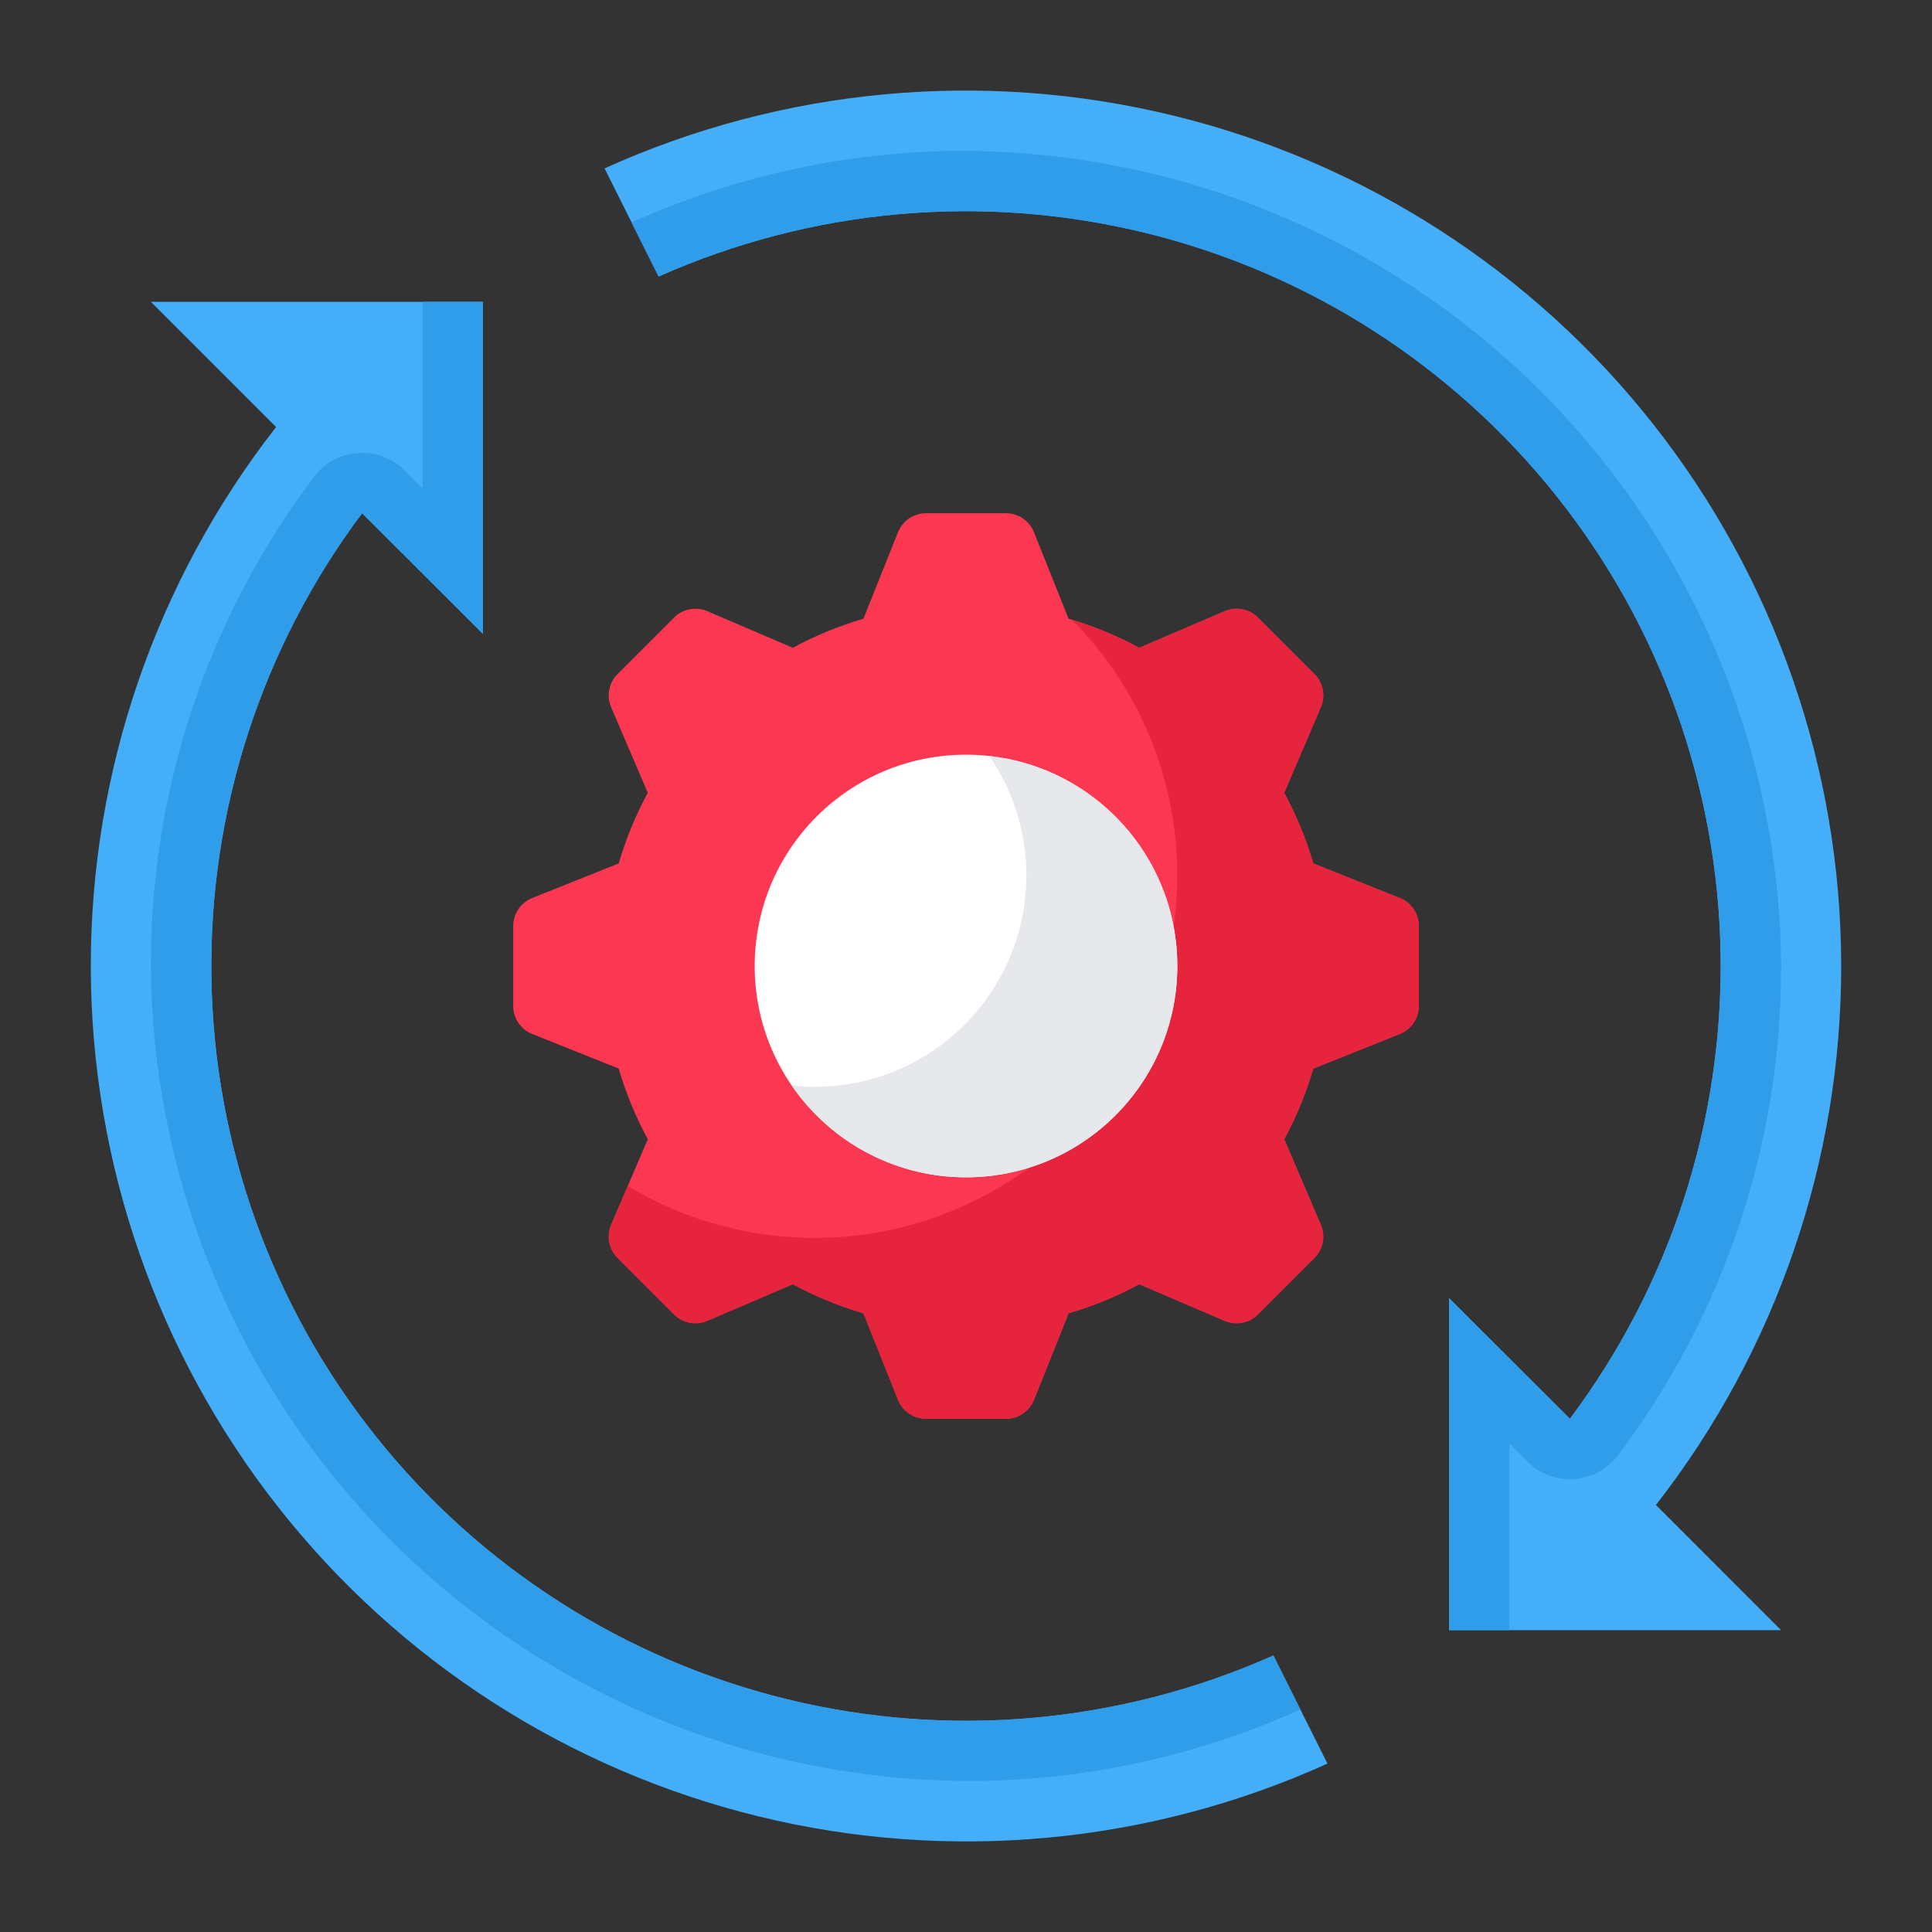
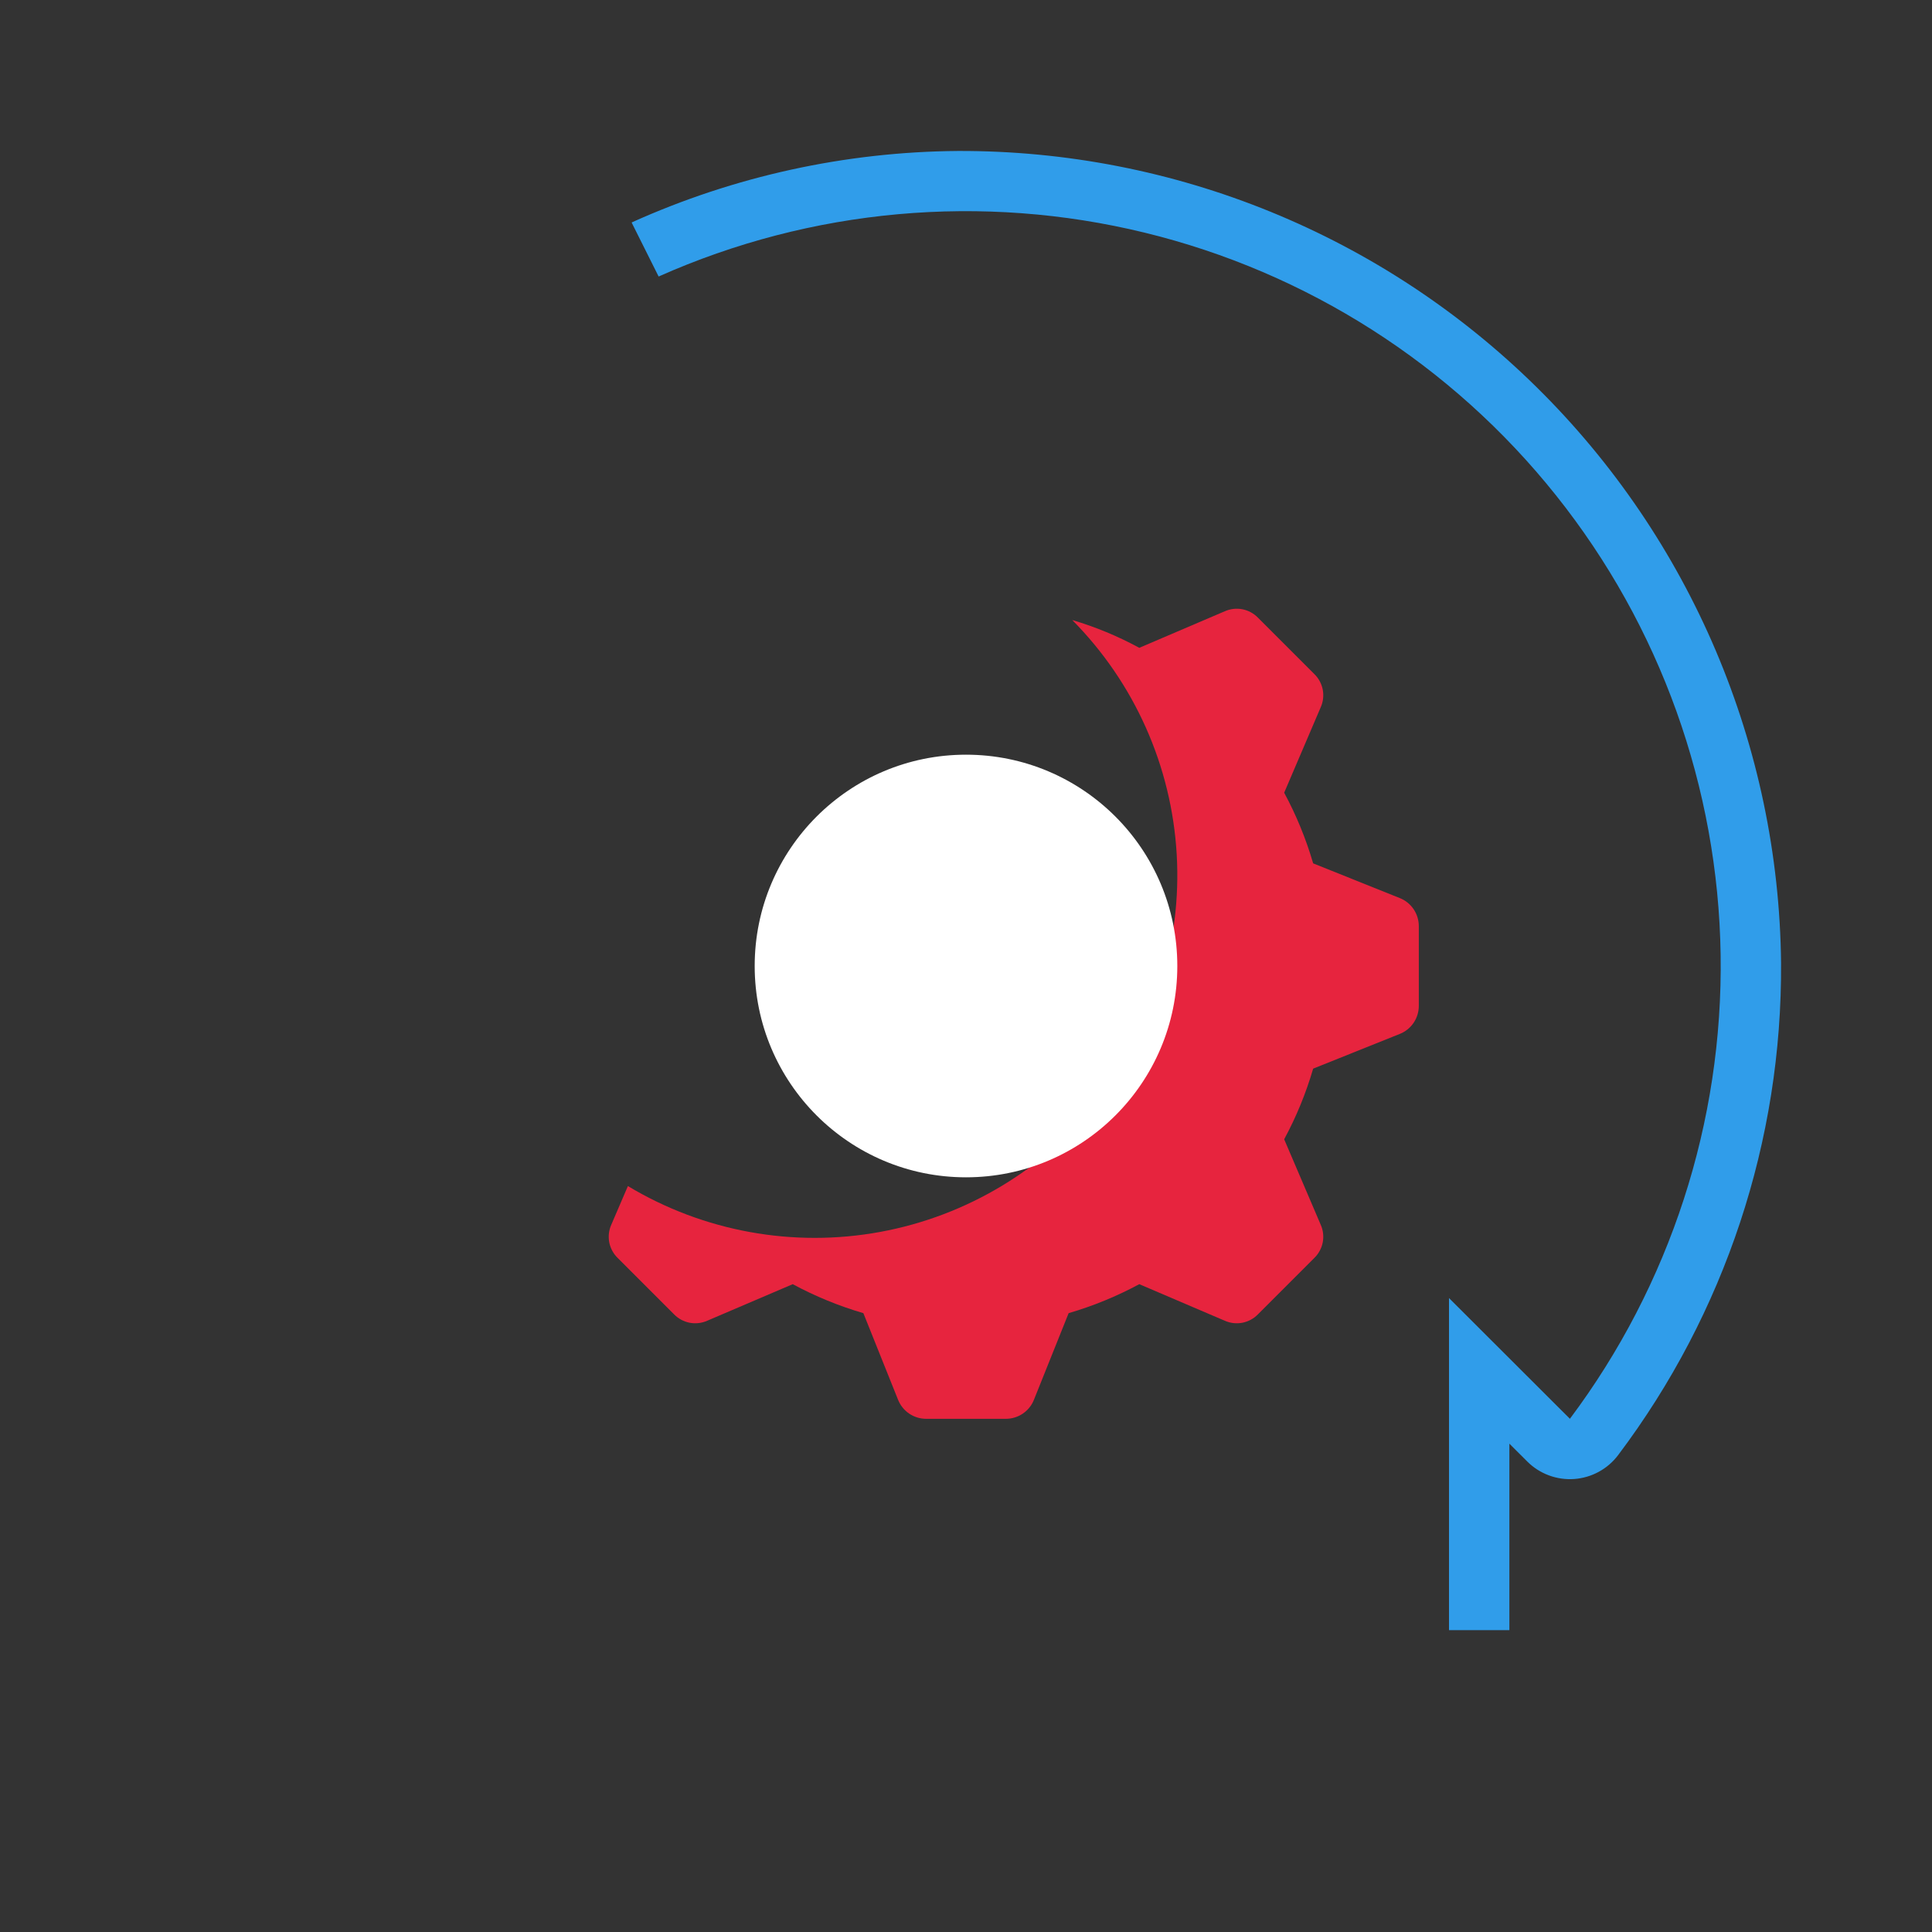
<svg xmlns="http://www.w3.org/2000/svg" width="64" height="64" viewBox="0 0 64 64" fill="none">
  <rect x="0" y="0" width="64" height="64" fill="#333333" stroke="none" />
-   <path d="M47 33.323V30.677C47 30.477 46.94 30.282 46.828 30.116C46.716 29.951 46.557 29.823 46.371 29.748L43.504 28.602C43.267 27.79 42.944 27.005 42.541 26.262L43.754 23.43C43.833 23.246 43.855 23.043 43.817 22.847C43.779 22.651 43.683 22.47 43.542 22.329L41.671 20.458C41.53 20.317 41.349 20.221 41.153 20.183C40.957 20.145 40.754 20.167 40.57 20.246L37.738 21.459C36.995 21.056 36.21 20.733 35.398 20.496L34.251 17.629C34.177 17.443 34.049 17.284 33.884 17.172C33.718 17.06 33.523 17 33.323 17H30.677C30.477 17 30.282 17.06 30.116 17.172C29.951 17.284 29.823 17.443 29.748 17.629L28.602 20.496C27.79 20.733 27.005 21.056 26.262 21.459L23.43 20.246C23.246 20.167 23.043 20.145 22.847 20.183C22.651 20.221 22.47 20.317 22.329 20.458L20.458 22.329C20.317 22.47 20.221 22.651 20.183 22.847C20.145 23.043 20.167 23.246 20.246 23.43L21.459 26.262C21.056 27.005 20.733 27.79 20.496 28.602L17.629 29.749C17.443 29.823 17.284 29.951 17.172 30.116C17.06 30.282 17 30.477 17 30.677V33.323C17 33.523 17.06 33.718 17.172 33.884C17.284 34.049 17.443 34.177 17.629 34.252L20.496 35.398C20.733 36.21 21.056 36.995 21.459 37.738L20.246 40.57C20.167 40.754 20.145 40.957 20.183 41.153C20.221 41.349 20.317 41.53 20.458 41.671L22.329 43.542C22.47 43.683 22.651 43.779 22.847 43.817C23.043 43.855 23.246 43.833 23.43 43.754L26.262 42.541C27.005 42.944 27.79 43.267 28.602 43.504L29.749 46.371C29.823 46.557 29.951 46.716 30.116 46.828C30.282 46.94 30.477 47 30.677 47H33.323C33.523 47 33.718 46.94 33.884 46.828C34.049 46.716 34.177 46.557 34.252 46.371L35.398 43.504C36.21 43.267 36.995 42.944 37.738 42.541L40.57 43.754C40.754 43.833 40.957 43.855 41.153 43.817C41.349 43.779 41.53 43.683 41.671 43.542L43.542 41.671C43.684 41.53 43.779 41.349 43.817 41.153C43.855 40.957 43.833 40.754 43.754 40.57L42.541 37.738C42.944 36.995 43.267 36.21 43.504 35.398L46.371 34.251C46.557 34.177 46.716 34.049 46.828 33.883C46.94 33.718 47 33.523 47 33.323Z" fill="#FB3752" />
  <path d="M47 30.68V33.32C47 33.52 46.94 33.716 46.828 33.882C46.716 34.047 46.556 34.176 46.37 34.25L43.5 35.4C43.263 36.212 42.942 36.996 42.54 37.74L43.75 40.57C43.832 40.753 43.855 40.956 43.818 41.153C43.78 41.349 43.683 41.53 43.54 41.67L41.67 43.54C41.53 43.683 41.35 43.78 41.153 43.818C40.956 43.855 40.753 43.831 40.57 43.75L37.74 42.54C36.996 42.941 36.212 43.263 35.4 43.5L34.25 46.37C34.176 46.556 34.048 46.715 33.882 46.828C33.716 46.94 33.52 47 33.32 47H30.68C30.48 47 30.284 46.94 30.118 46.828C29.952 46.715 29.824 46.556 29.75 46.37L28.6 43.5C27.788 43.263 27.004 42.941 26.26 42.54L23.43 43.75C23.247 43.831 23.044 43.855 22.847 43.818C22.65 43.78 22.47 43.683 22.33 43.54L20.46 41.67C20.317 41.53 20.22 41.349 20.182 41.153C20.145 40.956 20.168 40.753 20.25 40.57L20.8 39.29C23.309 40.798 26.283 41.338 29.162 40.808C32.042 40.278 34.628 38.715 36.436 36.412C38.244 34.109 39.149 31.226 38.98 28.303C38.811 25.38 37.581 22.619 35.52 20.54C36.29 20.767 37.035 21.076 37.74 21.46L40.57 20.25C40.753 20.168 40.956 20.145 41.153 20.182C41.35 20.22 41.53 20.317 41.67 20.46L43.54 22.33C43.683 22.47 43.78 22.65 43.818 22.847C43.855 23.044 43.832 23.247 43.75 23.43L42.54 26.26C42.942 27.004 43.263 27.788 43.5 28.6L46.37 29.75C46.556 29.824 46.716 29.952 46.828 30.118C46.94 30.284 47 30.48 47 30.68Z" fill="#E7243E" />
  <path d="M32 39C35.866 39 39 35.866 39 32C39 28.134 35.866 25 32 25C28.134 25 25 28.134 25 32C25 35.866 28.134 39 32 39Z" fill="white" />
-   <path d="M39 32C39 33.495 38.521 34.951 37.633 36.155C36.745 37.358 35.495 38.246 34.067 38.688C32.638 39.129 31.105 39.102 29.693 38.609C28.281 38.116 27.064 37.184 26.22 35.95C26.478 35.986 26.739 36.003 27 36C28.274 36 29.523 35.652 30.614 34.994C31.705 34.336 32.596 33.393 33.19 32.267C33.785 31.14 34.061 29.873 33.989 28.601C33.916 27.33 33.498 26.102 32.78 25.05C34.491 25.238 36.073 26.051 37.221 27.334C38.369 28.617 39.002 30.278 39 32Z" fill="#E6E8EB" />
-   <path d="M16 21V10H5L9.15 14.15L9.139 14.154C5.152 19.268 2.993 25.571 3.008 32.056C3.023 38.541 5.21 44.834 9.22 49.93C13.23 55.026 18.832 58.631 25.132 60.171C31.431 61.71 38.065 61.094 43.973 58.422L42.182 54.84C37.124 57.093 31.462 57.603 26.083 56.291C20.703 54.98 15.912 51.92 12.459 47.592C9.006 43.263 7.087 37.911 7.003 32.375C6.919 26.839 8.675 21.432 11.995 17.001L16 21Z" fill="#44AEF9" />
-   <path d="M48 43V54H59L54.85 49.849L54.861 49.846C58.848 44.731 61.007 38.429 60.992 31.944C60.977 25.459 58.79 19.166 54.78 14.07C50.77 8.974 45.168 5.368 38.868 3.829C32.569 2.29 25.936 2.906 20.027 5.578L21.818 9.16C26.876 6.907 32.538 6.397 37.917 7.708C43.297 9.02 48.088 12.08 51.541 16.408C54.994 20.736 56.913 26.088 56.997 31.624C57.081 37.161 55.325 42.568 52.005 46.999L48 43Z" fill="#44AEF9" />
-   <path d="M43.073 56.622L42.182 54.84C37.124 57.093 31.462 57.604 26.082 56.293C20.702 54.981 15.91 51.921 12.457 47.593C9.004 43.264 7.085 37.912 7.002 32.376C6.918 26.839 8.675 21.431 11.995 17.001L16 21V10H14V16.177L13.408 15.585C13.205 15.383 12.961 15.226 12.693 15.127C12.425 15.027 12.138 14.985 11.852 15.006C11.567 15.026 11.289 15.108 11.037 15.245C10.786 15.382 10.567 15.572 10.396 15.801C6.857 20.495 4.962 26.223 5 32.102C5.075 39.277 7.984 46.131 13.093 51.17C18.201 56.208 25.095 59.023 32.271 58.998C35.995 58.97 39.673 58.164 43.069 56.633L43.073 56.622Z" fill="#309DEA" />
  <path d="M20.927 7.378L21.818 9.16C26.876 6.906 32.538 6.395 37.918 7.707C43.298 9.018 48.09 12.078 51.543 16.407C54.996 20.735 56.915 26.088 56.998 31.624C57.082 37.161 55.325 42.568 52.005 46.999L48 43V54H50V47.823L50.593 48.415C50.795 48.617 51.039 48.773 51.307 48.873C51.575 48.973 51.862 49.014 52.148 48.994C52.433 48.973 52.711 48.892 52.962 48.755C53.214 48.618 53.433 48.428 53.605 48.199C57.143 43.504 59.038 37.776 59 31.898C58.925 24.723 56.016 17.869 50.907 12.83C45.798 7.791 38.905 4.977 31.729 5.001C28.005 5.03 24.327 5.835 20.931 7.366L20.927 7.378Z" fill="#309DEA" />
</svg>